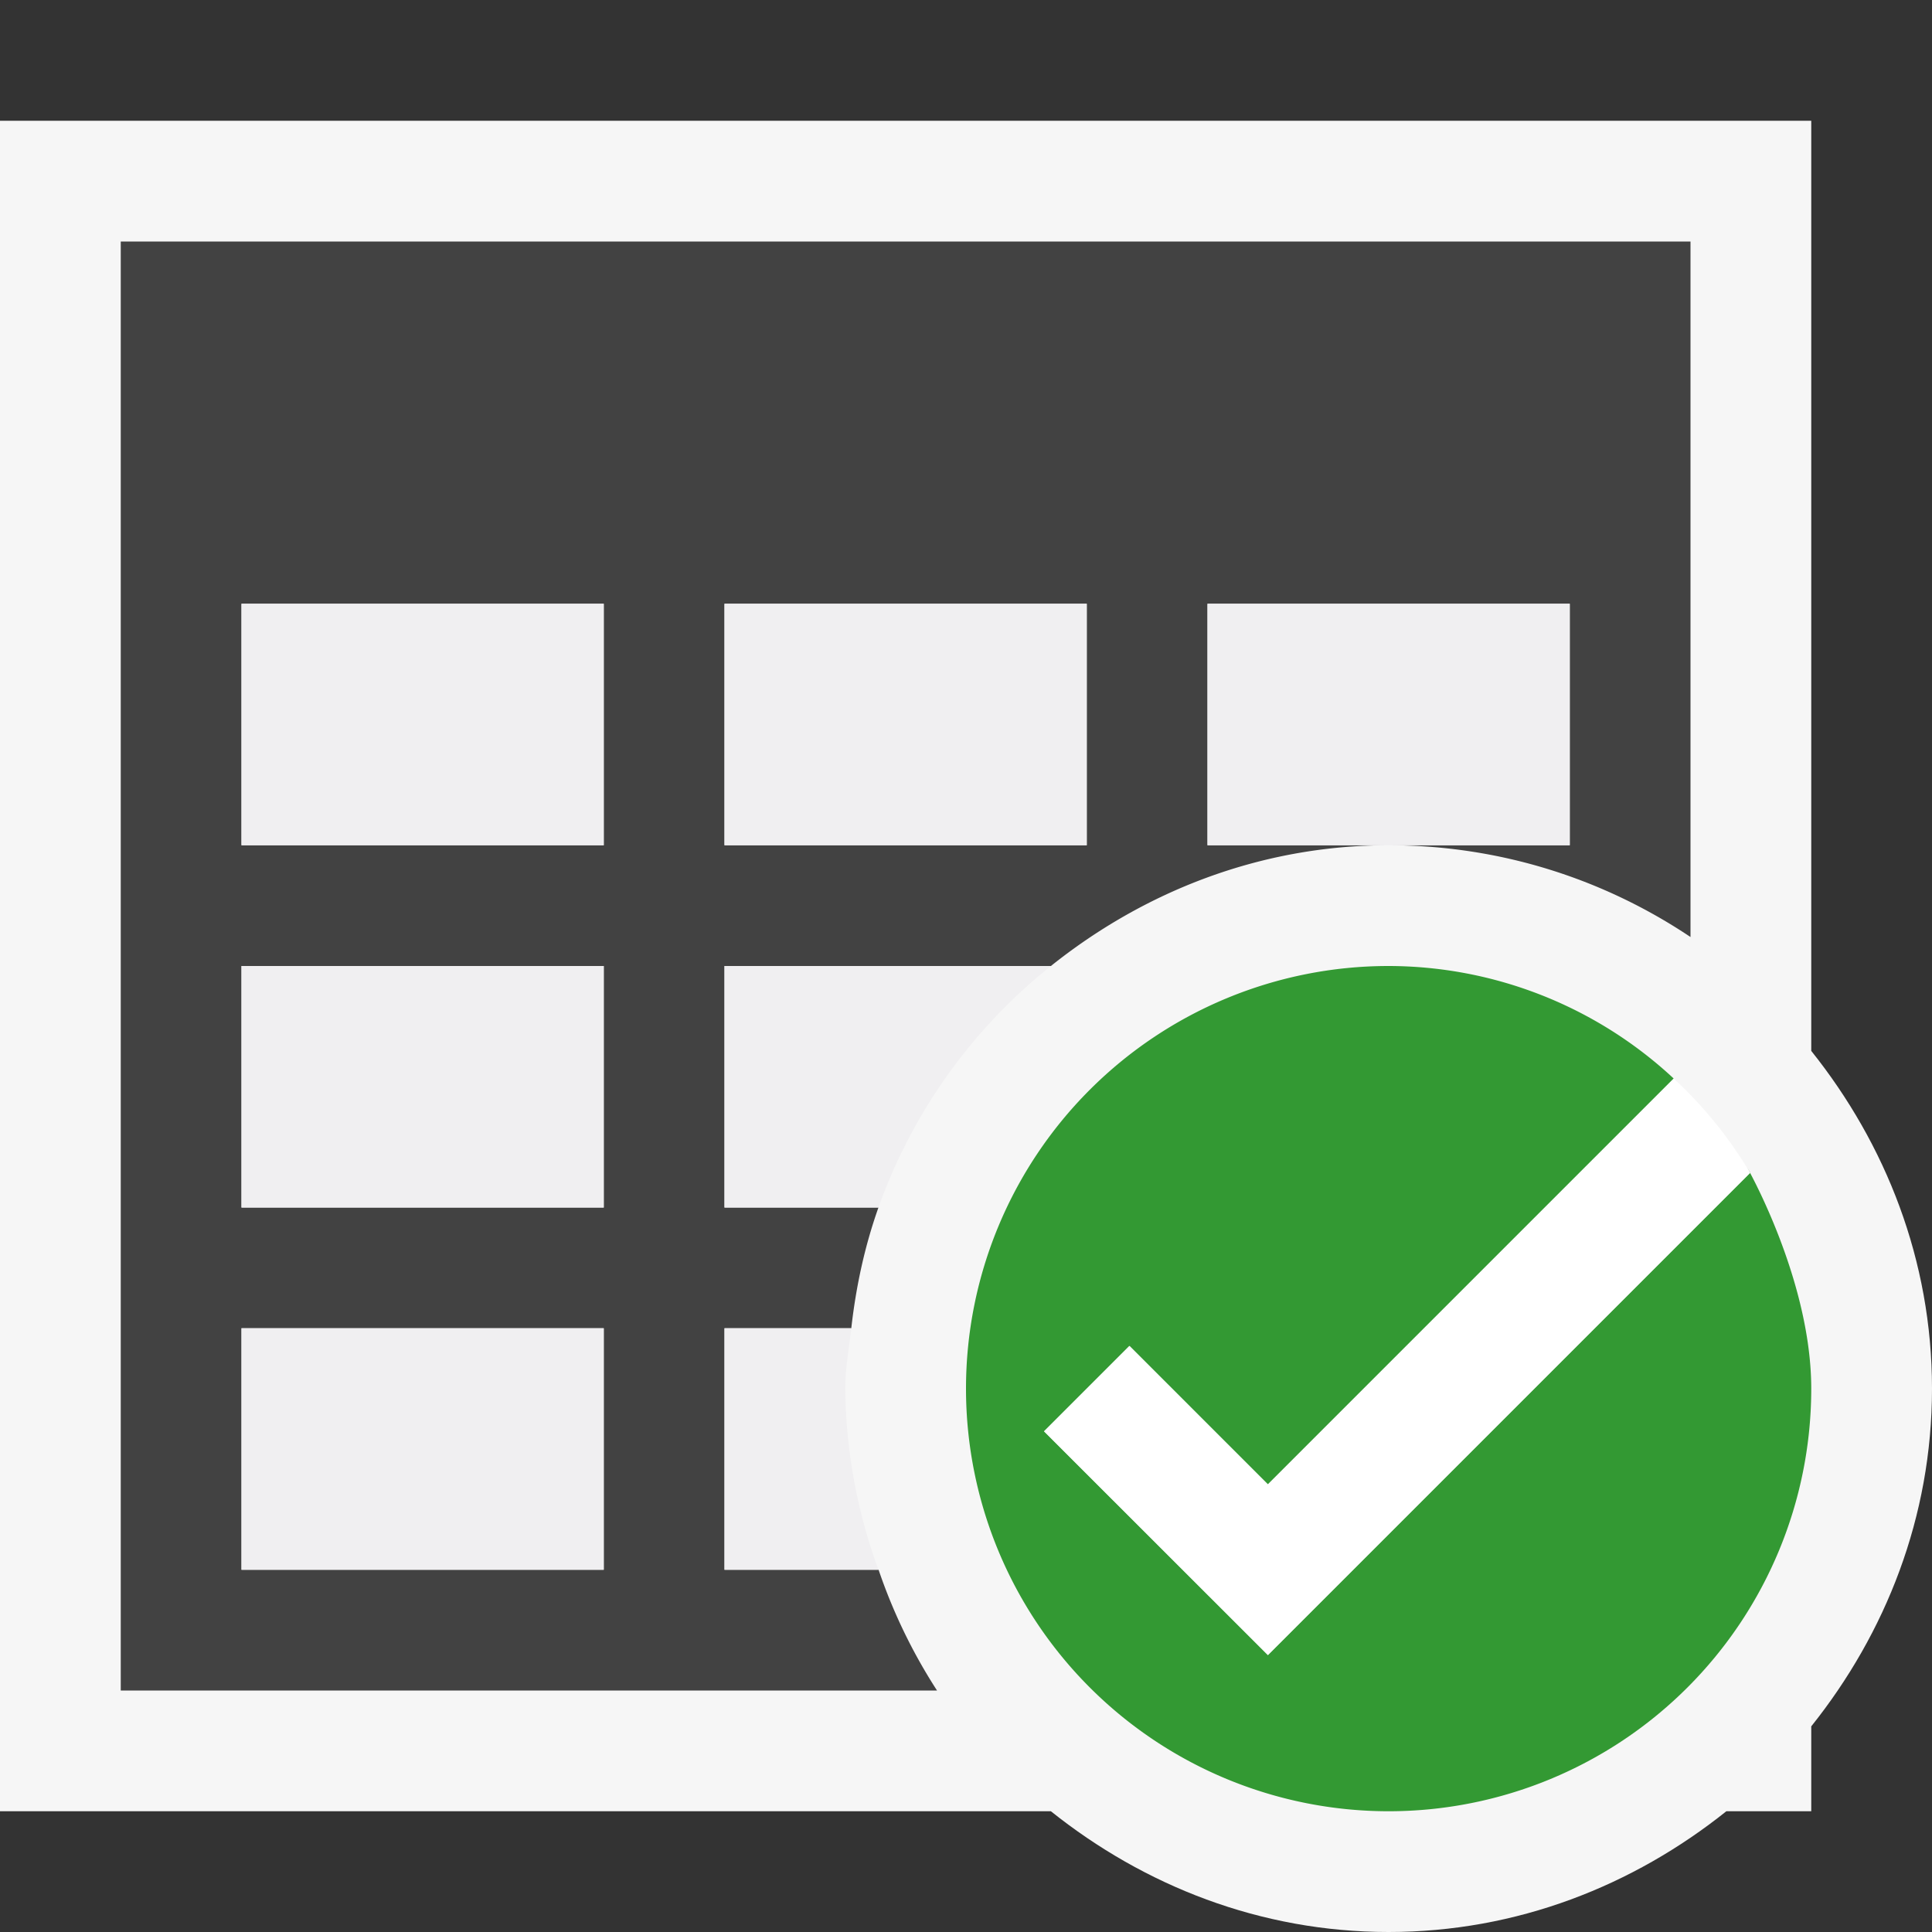
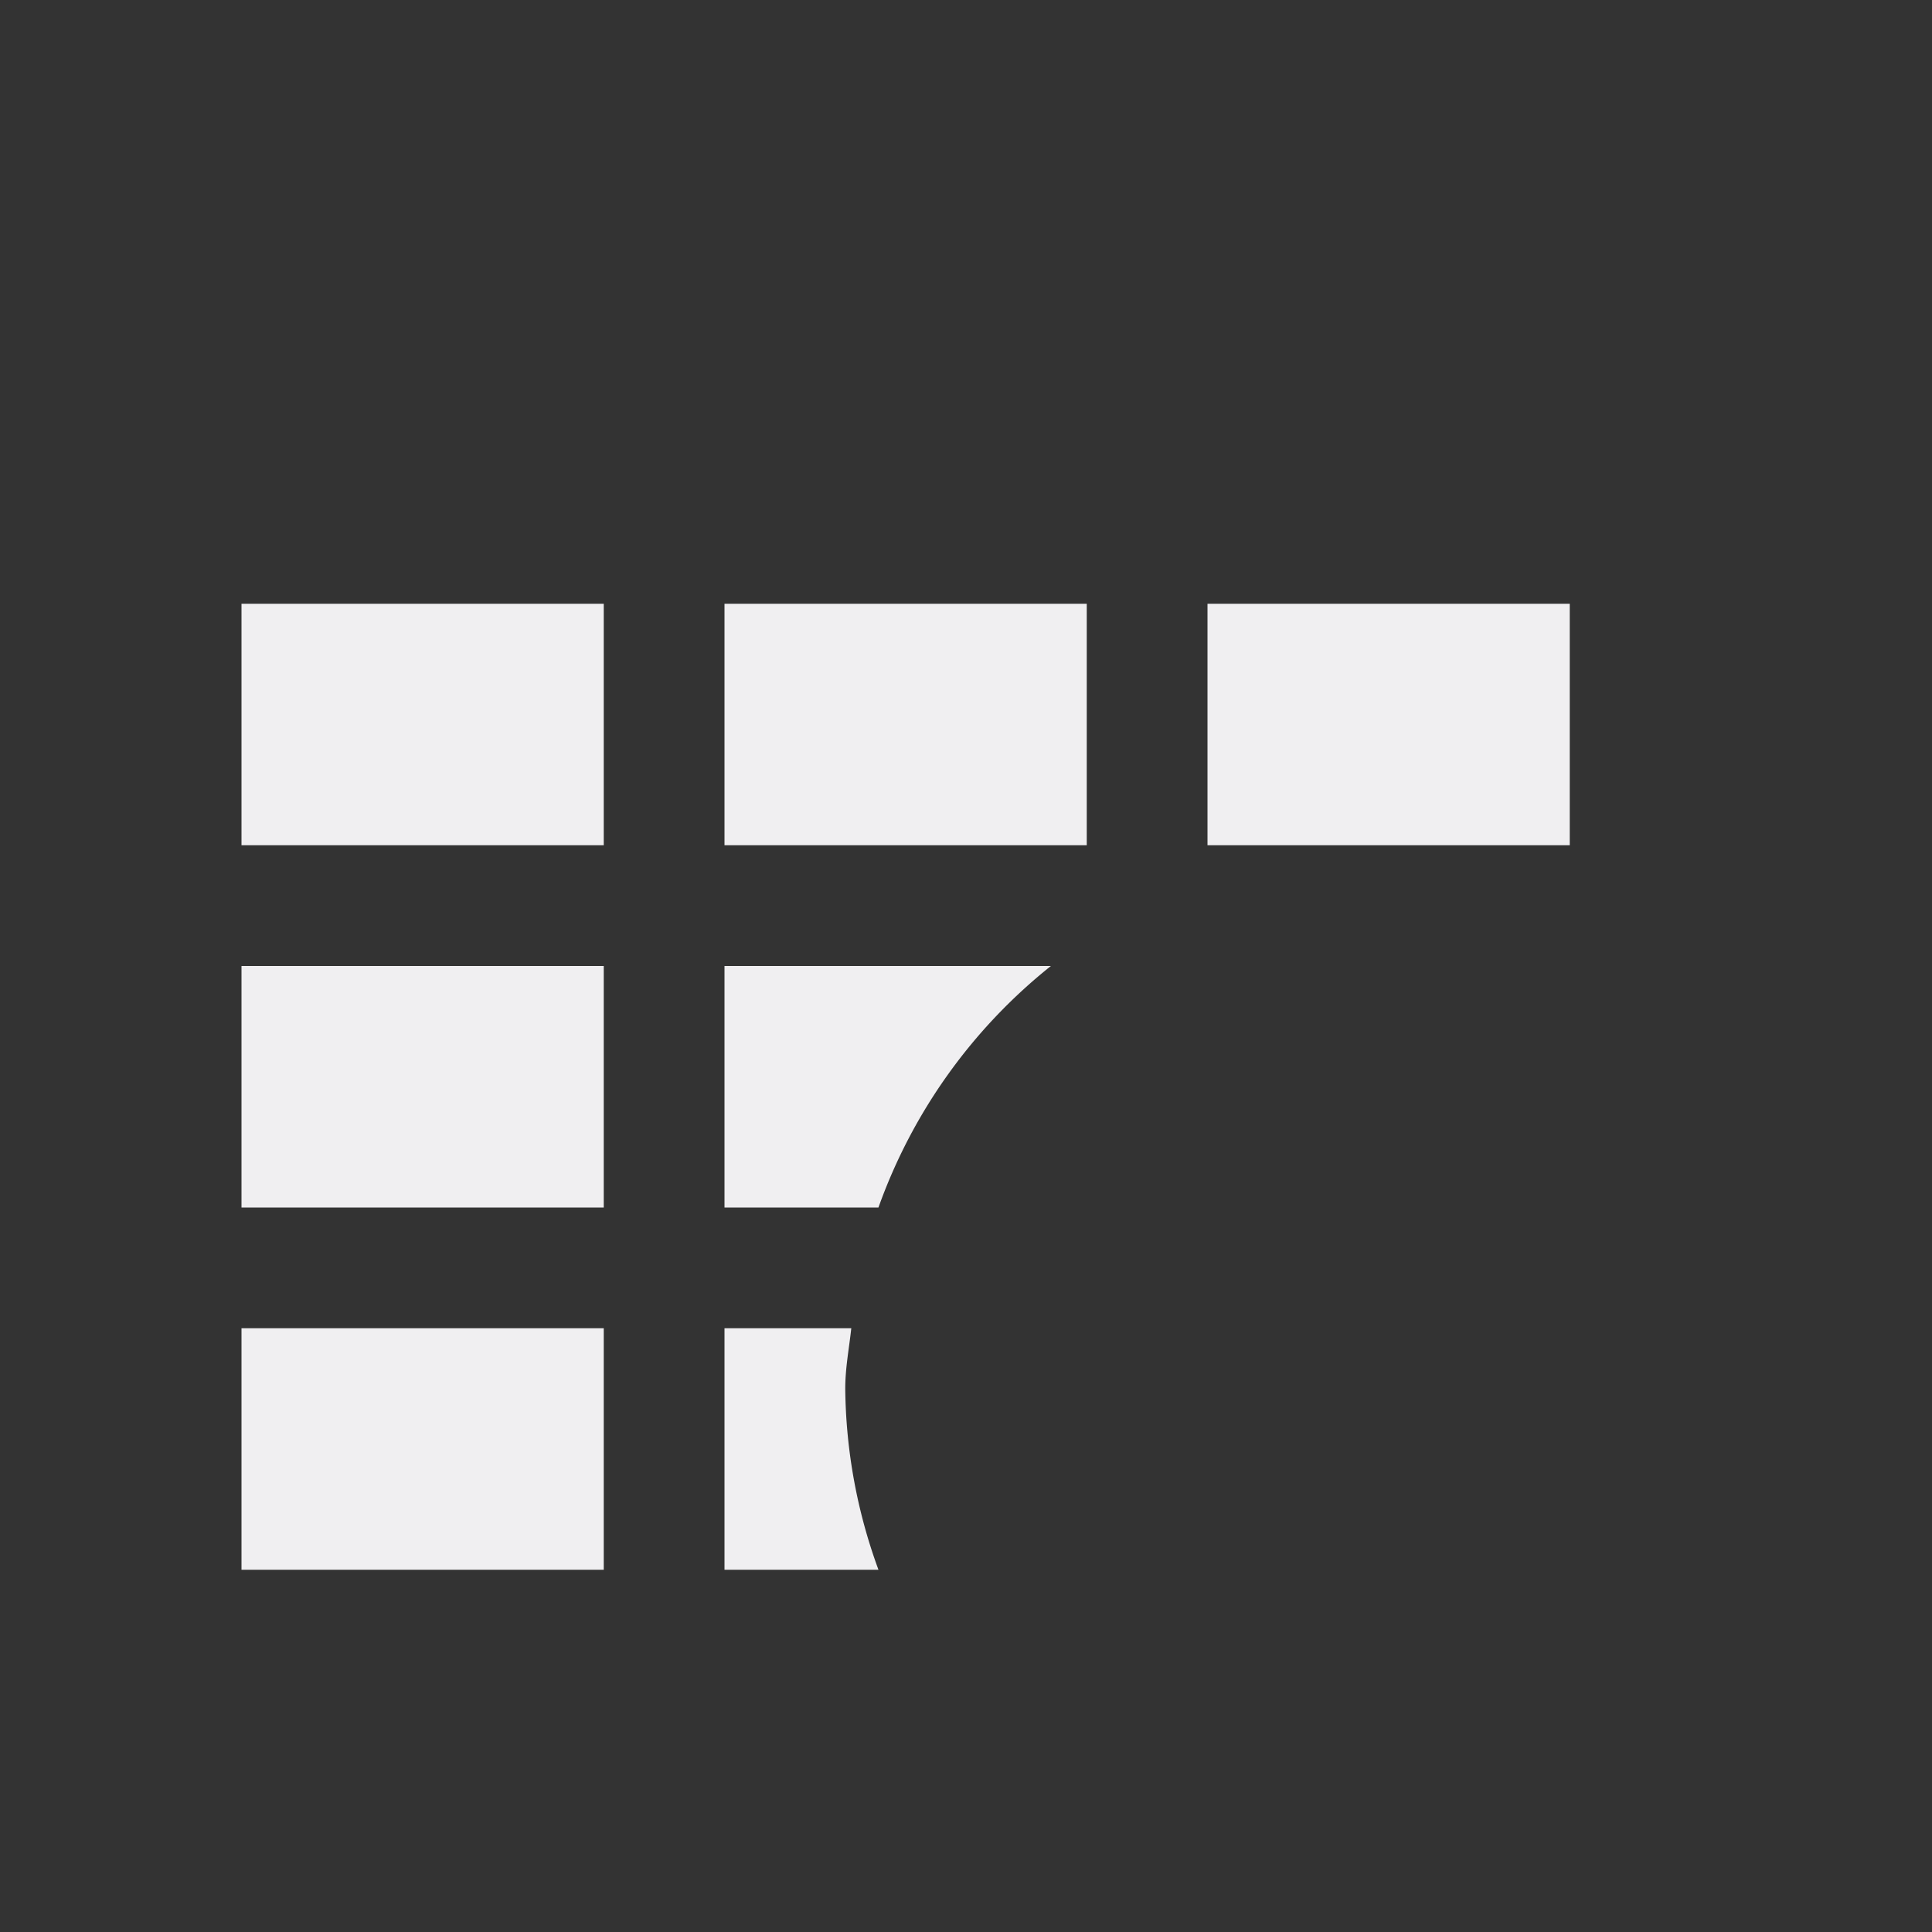
<svg xmlns="http://www.w3.org/2000/svg" viewBox="0 0 16 16">
  <rect x="0" y="0" width="16" height="16" fill="#333333" stroke="none" />
  <style>.st0{opacity:0}.st0,.st1{fill:#f6f6f6}.st2{fill:#424242}.st3{fill:#393}.st4{fill:#fff}.st5{fill:#f0eff1}</style>
  <g id="outline">
-     <path class="st0" d="M0 0h16v16H0z" />
-     <path class="st1" d="M15 14.297c.616-.771 1-1.734 1-2.797s-.384-2.026-1-2.797V1H0v14h8.703c.771.616 1.734 1 2.797 1s2.026-.384 2.797-1H15v-.703z" />
-   </g>
-   <path class="st2" d="M1 2v12h6.76a4.51 4.51 0 0 1-.484-1H6v-2h1.05c.039-.347.112-.682.225-1H6V8h2.703c.771-.616 1.734-1 2.797-1H10V5h3v2h-1.5c.926 0 1.785.281 2.5.76V2H1zm4 11H2v-2h3v2zm0-3H2V8h3v2zm0-3H2V5h3v2zm4 0H6V5h3v2z" id="icon_x5F_bg" />
+     </g>
  <g id="icon_x5F_fg">
-     <path class="st3" d="M15 11.5A3.5 3.5 0 1 1 11.5 8a3.47 3.47 0 0 1 2.361.932L10.5 12.293l-1.146-1.147-.707.707 1.854 1.853 3.994-3.994c-.175-.29.505.769.505 1.788z" />
-     <path class="st4" d="M10.5 12.293l3.361-3.361c.248.229.459.49.633.781L10.5 13.707l-1.854-1.853.707-.707 1.147 1.146z" />
    <path class="st5" d="M6 5h3v2H6zM8.703 8H6v2h1.275a4.485 4.485 0 0 1 1.428-2zM10 5h3v2h-3zM2 5h3v2H2zM7 11.5c0-.171.032-.334.05-.5H6v2h1.275A4.473 4.473 0 0 1 7 11.5zM2 8h3v2H2zM2 11h3v2H2z" />
  </g>
</svg>